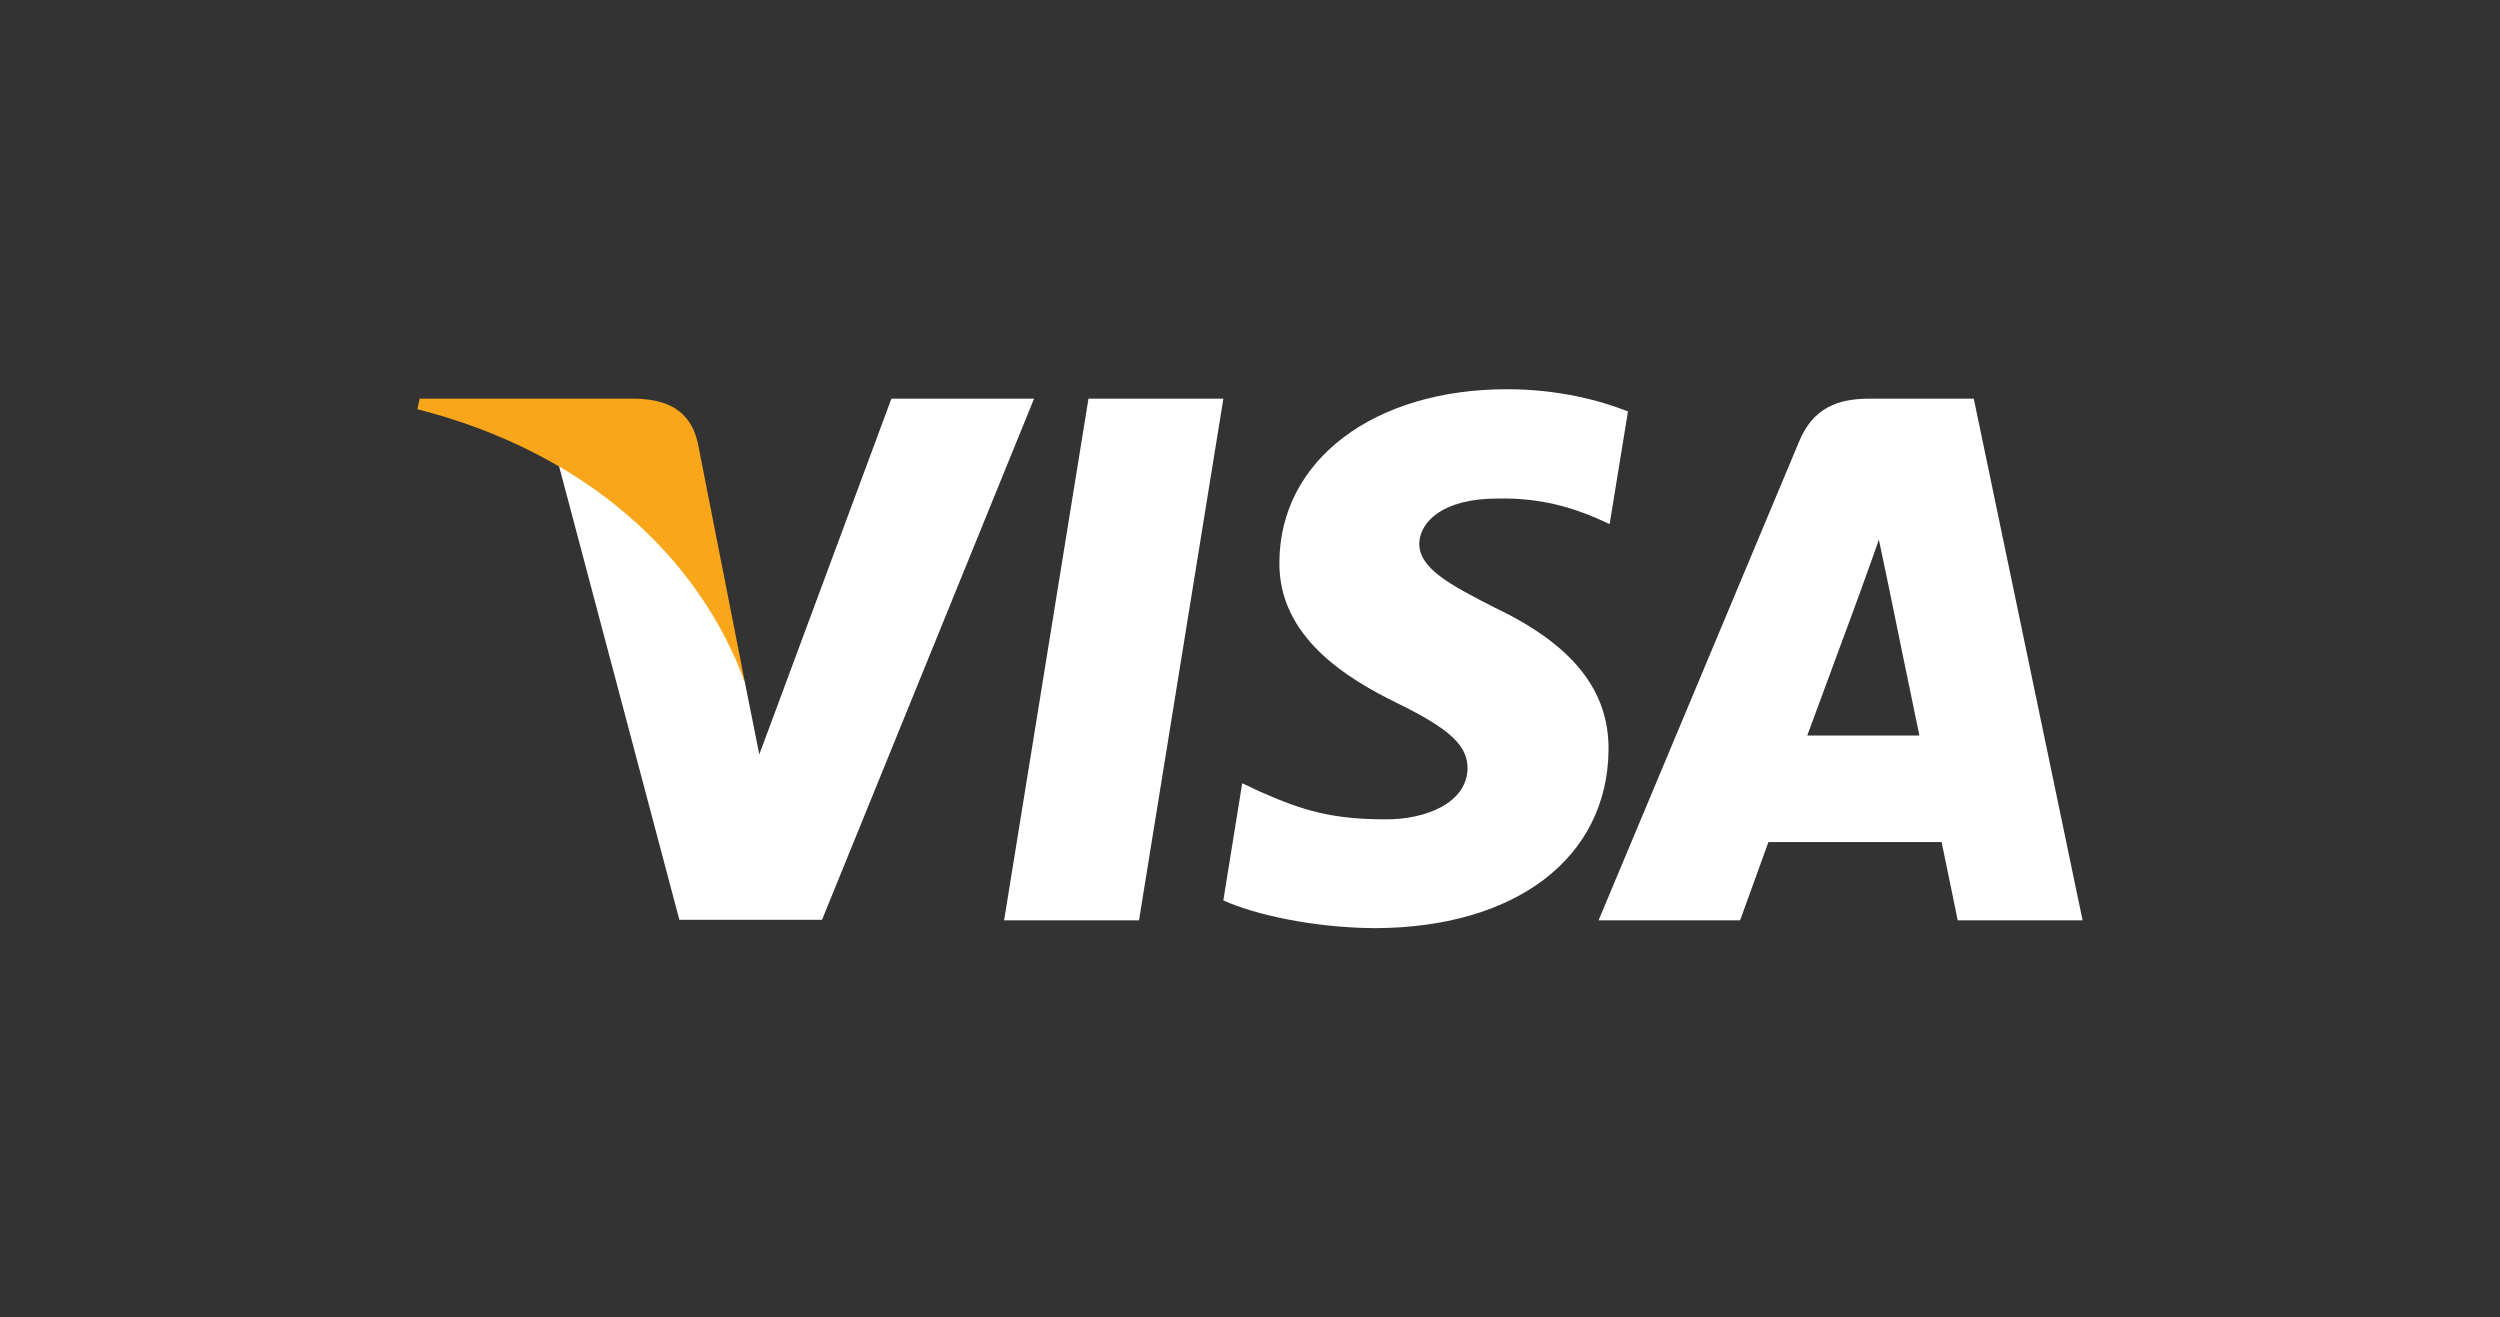
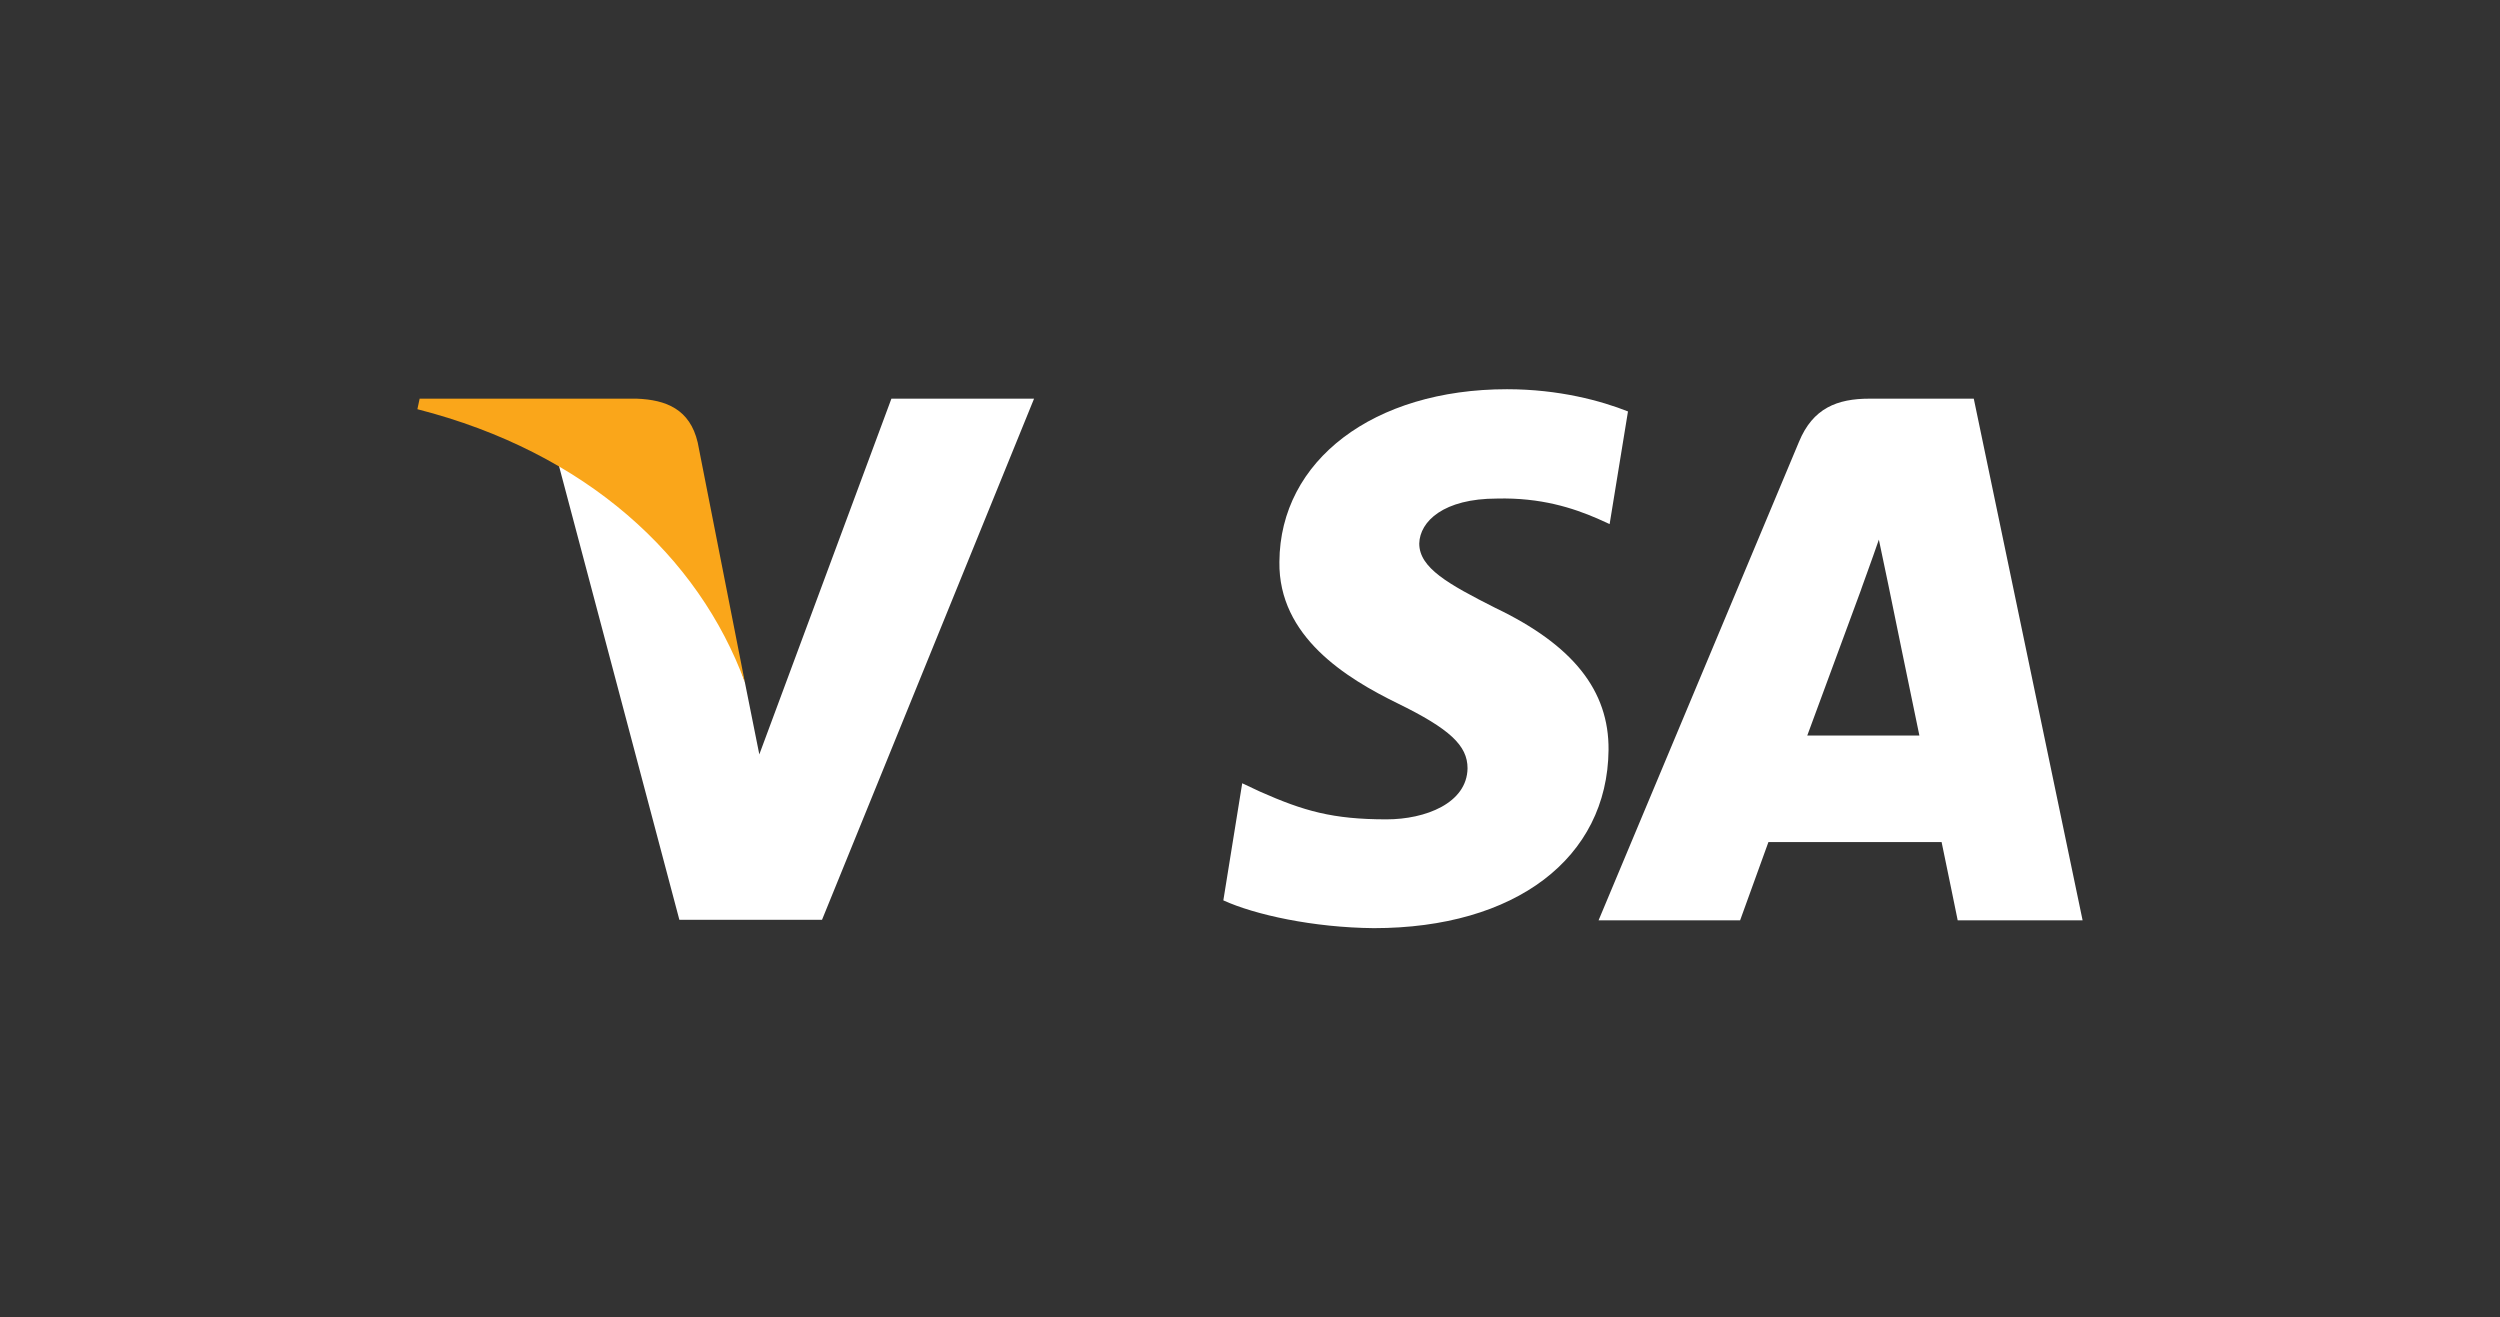
<svg xmlns="http://www.w3.org/2000/svg" width="167" height="88" viewBox="0 0 167 88" fill="none">
  <rect x="0" y="0" width="167" height="88" fill="#333333" stroke="none" />
-   <path d="M76.085 61.48H67.074L72.71 26.631H81.721L76.085 61.48Z" fill="white" />
  <path d="M108.749 27.484C106.971 26.779 104.152 26 100.667 26C91.768 26 85.502 30.745 85.464 37.529C85.39 42.535 89.95 45.315 93.361 46.984C96.847 48.689 98.032 49.802 98.032 51.322C97.997 53.657 95.215 54.733 92.621 54.733C89.023 54.733 87.096 54.178 84.166 52.879L82.98 52.322L81.719 60.145C83.832 61.108 87.726 61.963 91.768 62C101.223 62 107.378 57.328 107.451 50.099C107.487 46.132 105.079 43.092 99.888 40.608C96.736 39.013 94.806 37.938 94.806 36.307C94.843 34.824 96.439 33.304 99.996 33.304C102.926 33.23 105.078 33.934 106.708 34.639L107.523 35.009L108.749 27.484Z" fill="white" />
  <path d="M120.725 49.134C121.467 47.132 124.323 39.384 124.323 39.384C124.285 39.458 125.064 37.345 125.508 36.047L126.138 39.05C126.138 39.05 127.845 47.392 128.215 49.134C126.807 49.134 122.505 49.134 120.725 49.134ZM131.848 26.631H124.878C122.729 26.631 121.096 27.261 120.169 29.522L106.784 61.479H116.239C116.239 61.479 117.796 57.178 118.13 56.252C119.167 56.252 128.365 56.252 129.699 56.252C129.958 57.475 130.774 61.479 130.774 61.479H139.118L131.848 26.631Z" fill="white" />
  <path d="M59.546 26.631L50.722 50.395L49.757 45.575C48.126 40.014 43.009 33.972 37.299 30.968L45.382 61.443H54.911L69.075 26.631H59.546Z" fill="white" />
  <path d="M42.528 26.631H28.031L27.882 27.335C39.191 30.227 46.681 37.198 49.758 45.576L46.607 29.56C46.088 27.334 44.493 26.704 42.528 26.631Z" fill="#FAA61A" />
</svg>